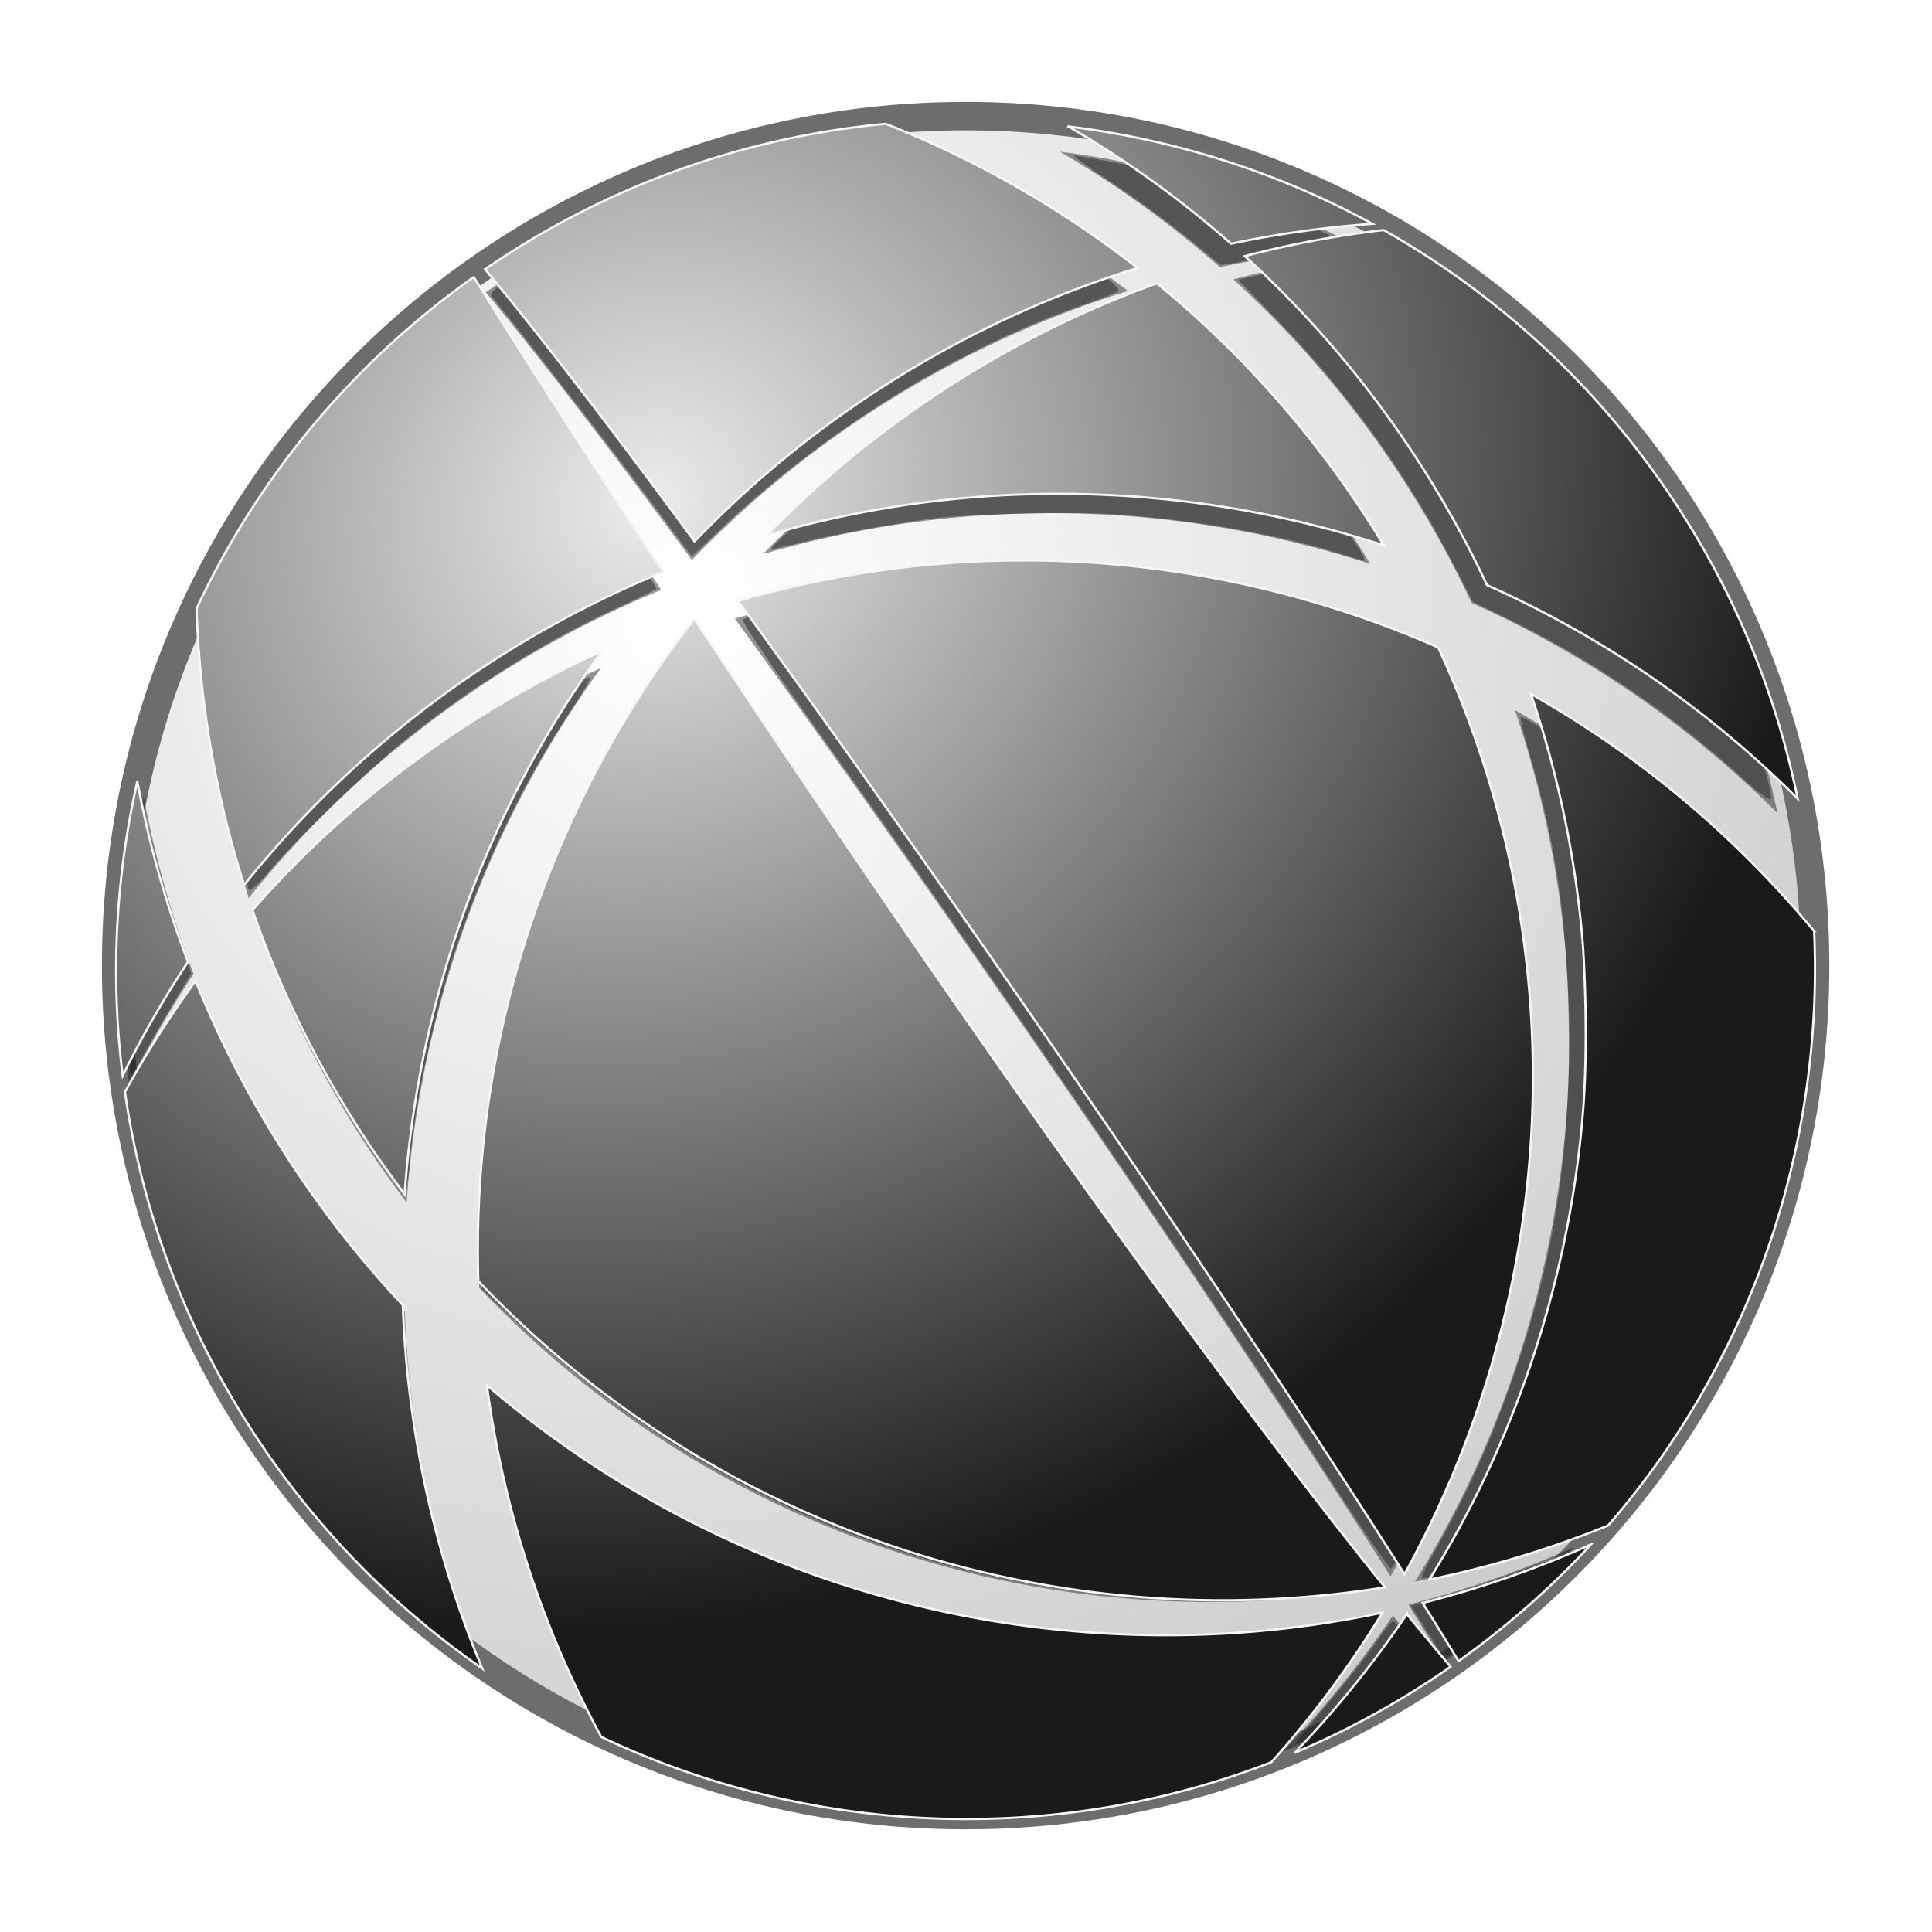
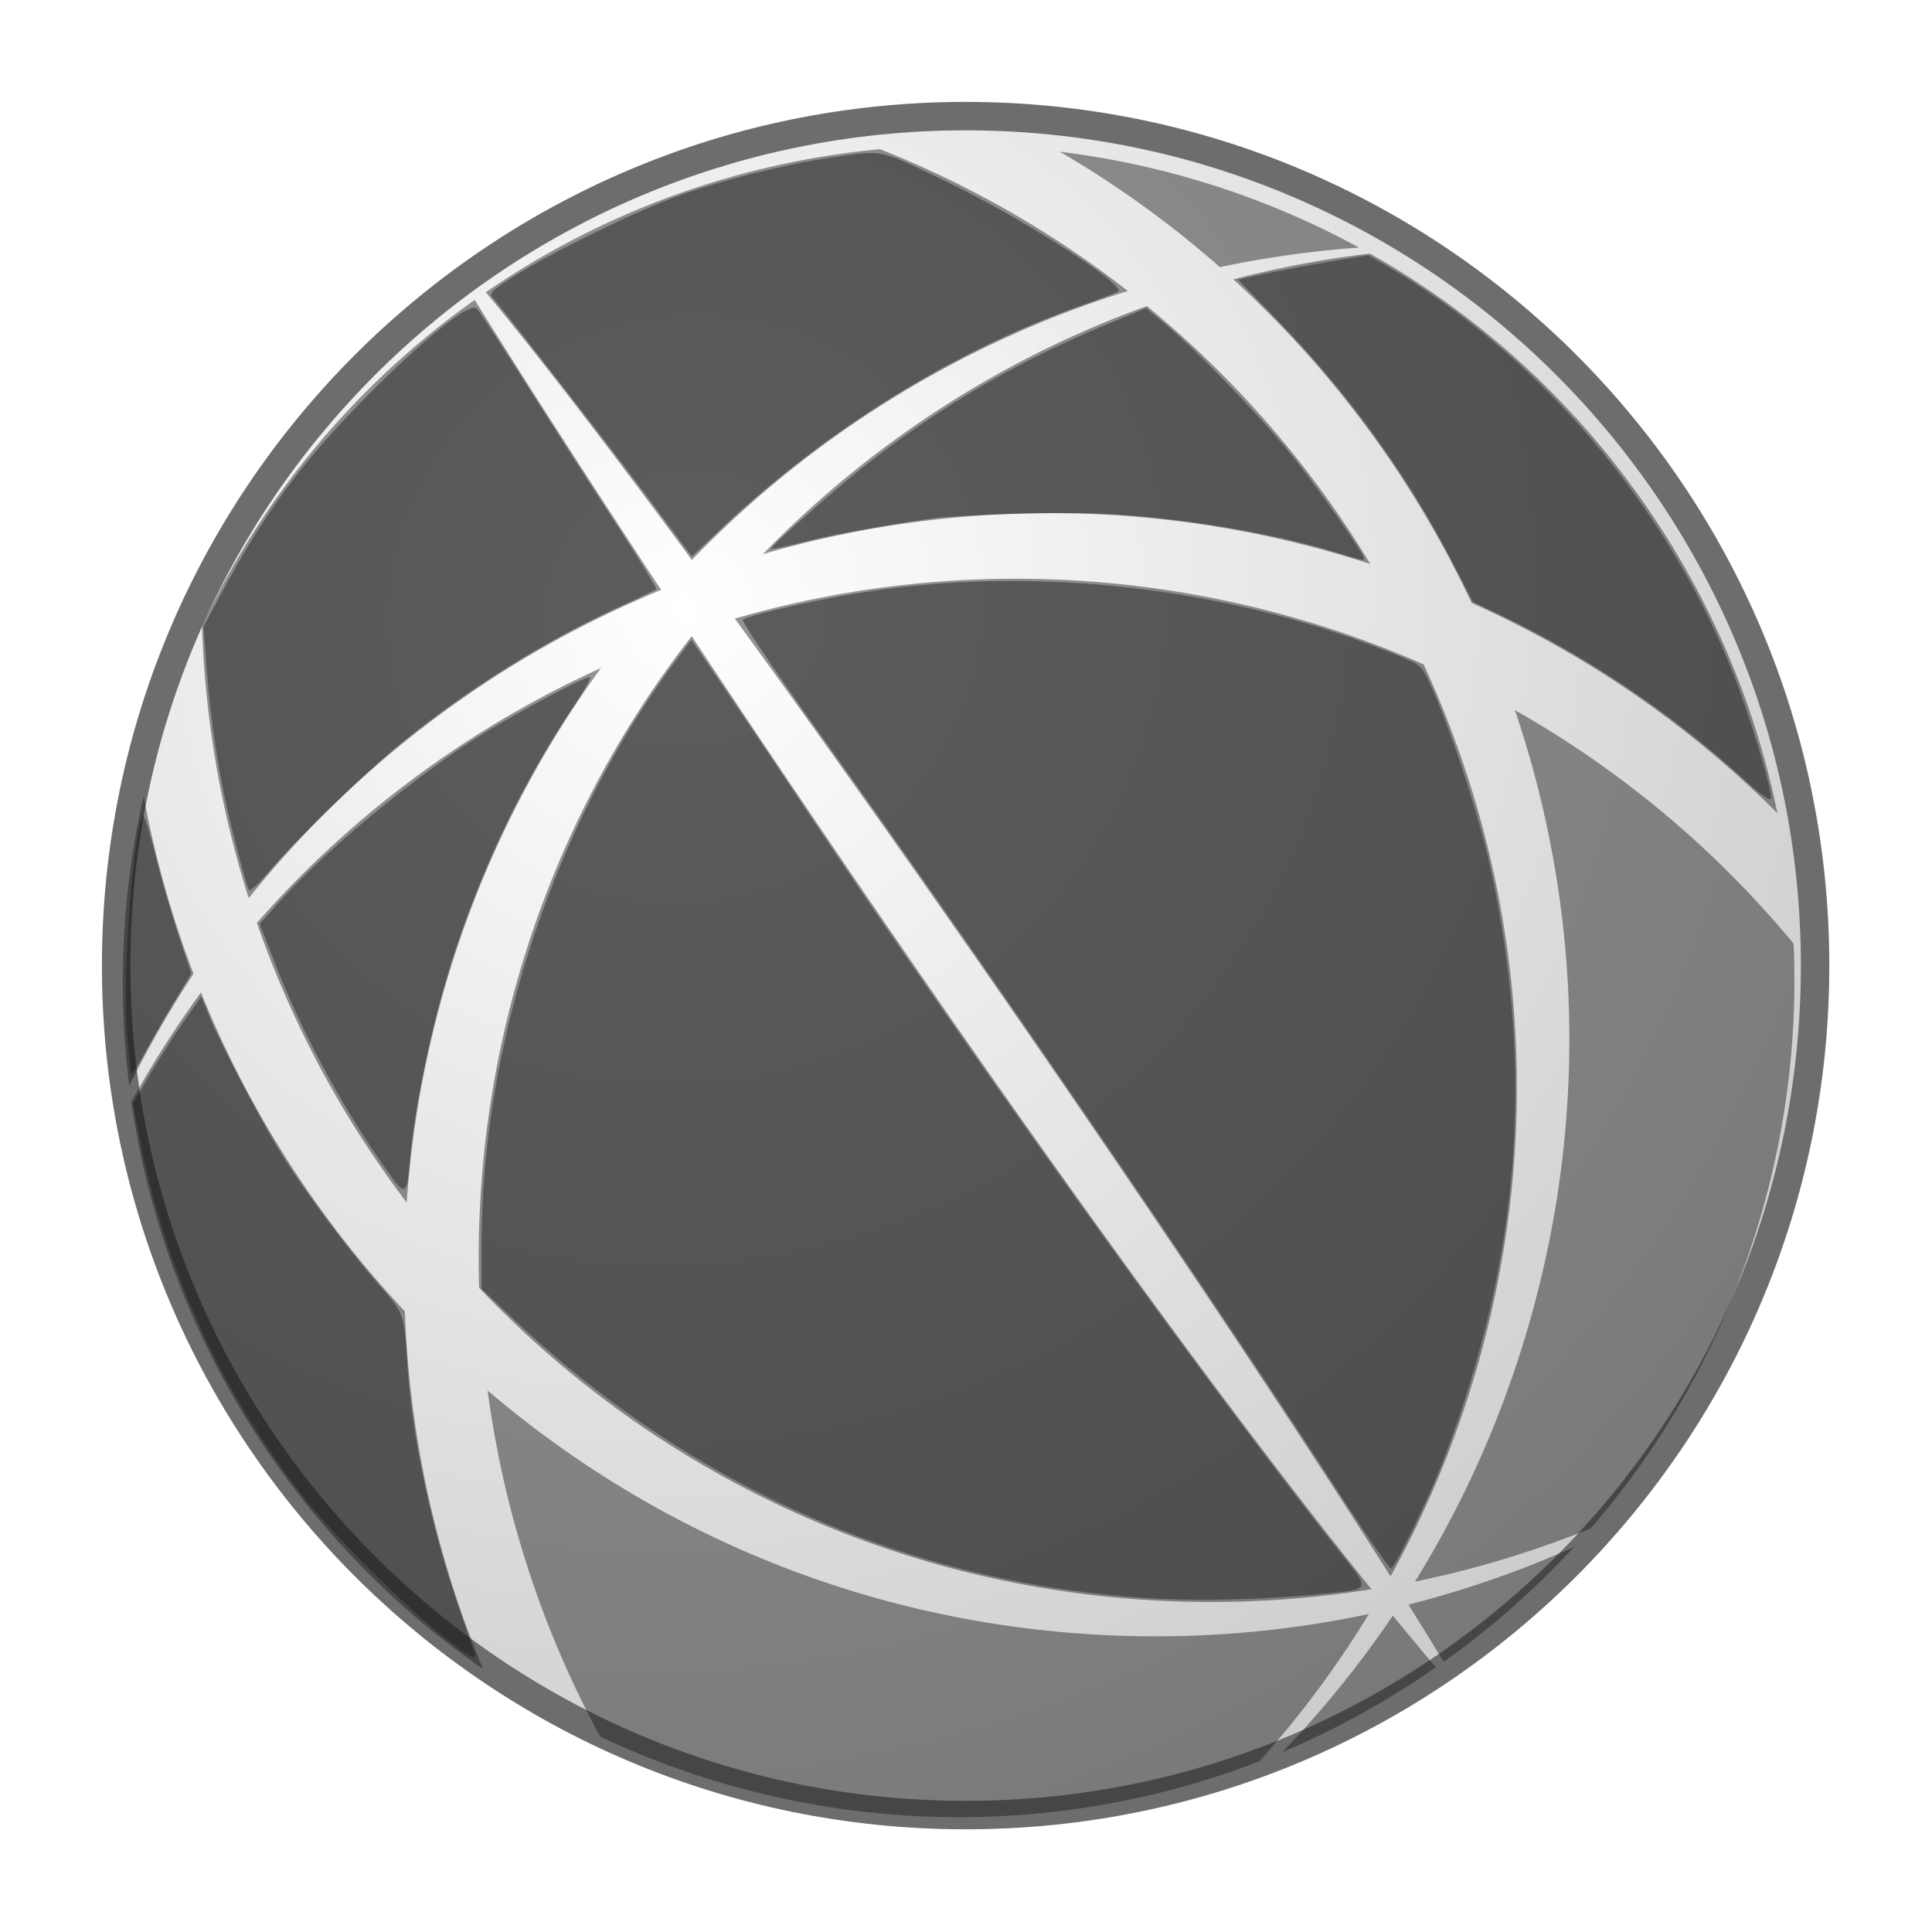
<svg xmlns="http://www.w3.org/2000/svg" viewBox="0 0 426.29 426.29">
  <defs>
    <filter id="d" color-interpolation-filters="sRGB">
      <feGaussianBlur stdDeviation=".715" />
    </filter>
    <filter id="c" color-interpolation-filters="sRGB">
      <feGaussianBlur stdDeviation="4.434" />
    </filter>
    <filter id="a" color-interpolation-filters="sRGB">
      <feGaussianBlur stdDeviation="9.344" />
    </filter>
    <radialGradient id="e" gradientUnits="userSpaceOnUse" cy="106.21" cx="142.84" gradientTransform="matrix(.716 1.078 -1.173 .778 167.15 -128.09)" r="188.18">
      <stop stop-color="#ececec" offset="0" />
      <stop stop-color="#1a1a1a" offset="1" />
    </radialGradient>
    <radialGradient id="b" gradientUnits="userSpaceOnUse" cy="159.65" cx="163.96" gradientTransform="matrix(.884 1.238 -1.291 .922 225.23 -190.52)" r="186.88">
      <stop stop-color="#fff" offset="0" />
      <stop stop-color="#ccc" offset="1" />
    </radialGradient>
  </defs>
-   <path transform="matrix(1.003 0 0 1.003 -13.241 -25.783)" d="M412.5 238.12C412.5 341.33 328.83 425 225.62 425c-103.2 0-186.87-83.67-186.87-186.88 0-103.2 83.67-186.87 186.87-186.87 103.21 0 186.88 83.67 186.88 186.87z" stroke-linejoin="round" filter="url(#a)" stroke="#f8f8f8" stroke-linecap="round" stroke-width="6.257" fill="#241c1c" />
+   <path transform="matrix(1.003 0 0 1.003 -13.241 -25.783)" d="M412.5 238.12C412.5 341.33 328.83 425 225.62 425z" stroke-linejoin="round" filter="url(#a)" stroke="#f8f8f8" stroke-linecap="round" stroke-width="6.257" fill="#241c1c" />
  <path transform="matrix(1.003 0 0 1.003 -13.241 -25.783)" d="M412.5 238.12C412.5 341.33 328.83 425 225.62 425c-103.2 0-186.87-83.67-186.87-186.88 0-103.2 83.67-186.87 186.87-186.87 103.21 0 186.88 83.67 186.88 186.87z" stroke-linejoin="round" stroke="#6d6d6d" stroke-width="6.257" stroke-linecap="round" fill="url(#b)" />
  <g transform="translate(1277.427 772.936) scale(.831)" filter="url(#c)" fill-opacity=".459" fill="#1a1a1a">
    <path d="M-1153.9-488.87c12.805-9.125 24.36-19.353 34.61-30.482a272.08 272.08 0 01-43.959 15.281 1133.432 1133.432 0 019.35 15.201zm-2.07 1.456c-3.708-4.376-7.54-8.997-11.42-13.745a271.908 271.908 0 01-29.284 36.21c14.053-5.923 27.69-13.41 40.704-22.464zm41.134-36.903c37.654-43.447 56.325-99.36 53.855-155.25a266.375 266.375 0 00-73.997-62.004c17.716 52.22 19.834 110.28 2.54 167.06-7.051 23.147-16.91 44.684-29.073 64.33a265.878 265.878 0 0046.675-14.134zm-87.968 61.843a266.252 266.252 0 0029.047-39.1c-22.603 4.795-46.206 6.782-70.374 5.583-62.66-3.111-119.33-27.12-163.61-64.936a266.357 266.357 0 0029.87 91.88c54.237 25.681 117.69 28.76 175.07 6.574zm34.808-49.11a269.16 269.16 0 0021.843-51.683c19.962-65.53 13.56-132.8-13.063-190.45-57.113-25.1-122.01-29.843-182.89-12.154 60.088 82.55 133.81 190.6 174.11 254.29zm-5.082 3.421c-56.231-69.842-127.51-173.06-180.47-253.06-38.797 49.78-58.296 111.3-56.44 173.03 45.776 48.19 109.45 79.544 181.08 83.1 19.054.946 37.714-.18 55.827-3.072zm107.8-206.05c-5.936-28.976-17.77-57.225-35.866-82.967-19.613-27.898-44.49-49.903-72.336-65.617a266.654 266.654 0 00-36.252 6.845c26.668 24.331 48.107 53.623 63.275 85.93 29.707 13.272 57.31 31.962 81.179 55.81zm-343.69 227.22c-12.785-30.62-19.593-62.794-20.747-94.933-22.96-24.484-41.412-53.166-54.141-84.673a266.383 266.383 0 00-18.476 29.033c4.834 33.381 17.37 66.167 38.096 95.648 15.508 22.06 34.314 40.434 55.269 54.925zm235.59-293.4c-15.635-25.805-35.623-49.035-59.323-68.462-22.036 7.94-43.394 18.932-63.477 33.052a269.531 269.531 0 00-38.471 32.814c53.248-15.547 109.56-14.23 161.27 2.597zm-255.86 169.53c3.542-50.623 21.102-100.01 51.593-141.89a269.688 269.688 0 00-43.873 25.076c-17.85 12.55-33.702 26.89-47.488 42.591a267.911 267.911 0 0039.768 74.227zm252.88-253.53c-24.744-13.48-51.75-22.055-79.43-25.448a271.142 271.142 0 0142.478 30.646 272.276 272.276 0 0136.952-5.197zm-326.53 222.57a272.277 272.277 0 0117.054-29.752 271.093 271.093 0 01-13.244-47.148 222.843 222.843 0 00-3.81 76.901zm265.15-211.04c-19.646-15.325-41.697-28.092-65.817-37.654-36.405 3.403-72.446 15.863-104.67 37.981 14.488 17.442 33.447 42.196 54.715 71.091a273.769 273.769 0 0139.63-33.935c23.93-16.823 49.63-29.258 76.139-37.483zm-233.44 161.21c15.722-19.61 34.443-37.355 56.042-52.539a273.613 273.613 0 0153.47-29.3c-20.666-31.403-37.746-58.069-49.512-77.003-32.346 22.968-56.677 53.044-72.391 86.61a266.678 266.678 0 0012.39 72.233z" />
    <path d="M-1435.8-621.23c-11.292-16.301-21.421-35.24-28.39-53.084l-4.09-10.473 5.162-5.816c12.03-13.553 36.442-33.727 53.872-44.52 10.444-6.466 28.117-15.802 28.738-15.181.255.255-1.87 3.965-4.725 8.243-12.85 19.263-22.732 39.575-30.768 63.251-5.596 16.486-10.966 40.914-12.29 55.912-.972 10.997-1.036 11.011-7.508 1.667zM-1183.4-783.72c-15.592-4.756-38.902-8.677-58.848-9.897-11.364-.696-38.919.012-47.842 1.228-11.395 1.554-26.215 4.26-33.724 6.158-4.585 1.158-8.463 1.98-8.618 1.826-.477-.478 17.394-16.272 25.76-22.766 20.601-15.994 40.453-27.426 65.51-37.726l8.276-3.403 4.93 4.105c8.329 6.931 25.66 24.897 33.689 34.919 6.914 8.63 19.23 26.175 19.23 27.39 0 .683-.399.595-8.364-1.834zM-1365.8-798.81c-10.368-13.884-36.56-47.6-40.566-52.217-1.072-1.235-.368-1.933 6.059-6.003 9.493-6.012 31.364-16.736 42.492-20.835 11.752-4.329 29.948-8.86 42.85-10.67 12.347-1.734 11.282-1.98 29.351 6.773 20.139 9.756 47.906 27.616 45.225 29.09-.66.361-4.742 1.903-9.073 3.426-34.379 12.088-68.558 33.248-96.642 59.833l-7.428 7.031-12.267-16.428zM-1471.1-693.85c-.717-1.2-3.956-13.343-5.964-22.357-2.437-10.943-4.333-24.09-5.303-36.772l-.824-10.769 5.348-9.92c11.436-21.214 21.459-34.625 39.046-52.241 14.986-15.01 26.48-24.098 28.194-22.287.627.662 6.674 9.921 13.438 20.576 6.764 10.654 17.313 27.059 23.442 36.456 6.129 9.396 10.979 17.25 10.777 17.452-.202.202-5.061 2.527-10.798 5.166-18.546 8.533-38.196 20.762-55.337 34.44-10.052 8.02-29.49 26.788-37.134 35.854-2.419 2.869-4.616 4.85-4.884 4.403zM-1419.4-495.47c-8.877-6.842-29.206-27.047-36.492-36.269-22.72-28.757-37.821-61.914-44.547-97.807l-1.427-7.616 4.15-7.179c2.282-3.948 6.355-10.324 9.051-14.168l4.902-6.989 1.734 4.348c2.837 7.114 13.948 28.386 19.516 37.367 6.067 9.784 18.045 25.84 26.274 35.22 6.32 7.205 6.347 7.283 7.171 20.692 1.137 18.494 6.251 42.894 13.29 63.397a3117.33 3117.33 0 014.44 12.988c.816 2.472-.585 1.779-8.062-3.983zM-1502.6-645.36c-.02-.969-.393-5.452-.83-9.963-1.342-13.871 1.173-49.89 4.069-58.276.25-.727 1.736 3.83 3.301 10.126 1.566 6.295 4.368 16.038 6.228 21.65l3.382 10.205-4.465 7.406c-2.456 4.073-6.082 10.378-8.057 14.01-2.068 3.803-3.607 5.857-3.628 4.843zM-1232.5-505.8c-63.696-4.102-121.48-29.652-169.11-74.774l-7.705-7.299v-12.138c0-53.074 19.302-111.23 51.192-154.25l4.469-6.027 7.954 11.682c4.375 6.425 13.515 20.002 20.311 30.172 45.811 68.553 105.62 151.88 143.14 199.44 9.287 11.77 9.8 10.701-5.866 12.231-14.206 1.388-31.89 1.774-44.382.97zM-1181.7-533.75c-34.789-53.665-94.371-140.79-137.67-201.31-11.739-16.408-21.018-30.141-20.622-30.518 1.131-1.075 18.1-5 30.218-6.992 47.369-7.781 100.18-1.597 144.84 16.962 5.281 2.194 5.284 2.198 8.519 9.558 5.015 11.412 12.018 33.088 14.836 45.92 11.976 54.537 7.962 104.67-12.685 158.43-3.562 9.274-12.654 27.979-13.601 27.979-.47 0-6.699-9.015-13.841-20.032z" />
    <path d="M-1074.3-723.3c-19.01-17.341-40.654-31.991-63.67-43.096l-8.156-3.935-6.071-11.691c-11.675-22.483-27.41-44.126-45.982-63.25l-10.304-10.61 7.217-1.563c3.969-.859 11.746-2.32 17.283-3.248l10.066-1.686 4.022 2.336c40.95 23.782 74.776 63.36 92.802 108.59 4.33 10.864 10.499 31.239 10.088 33.315-.16.806-2.801-1.063-7.295-5.161z" filter="url(#d)" />
-     <path d="M-1216.5-862.5c-6.72-5.83-18.51-14.62-27.249-20.316-5.06-3.298-8.745-5.996-8.19-5.996s5.29.81 10.52 1.8c18.465 3.492 36.744 9.476 53.096 17.38l10.126 4.893-9.246 1.064c-5.085.585-12.81 1.705-17.17 2.49-4.358.783-8.122 1.41-8.365 1.392s-1.827-1.236-3.522-2.707zM-1157.9-515.26c10.47-18.46 16.387-31.528 23.027-50.849 10.629-30.932 14.984-60.163 14.14-94.898-.645-26.521-3.546-45.793-10.415-69.185-1.472-5.012-2.519-9.27-2.327-9.462.632-.632 16.463 9.63 26.92 17.451 11.682 8.738 24.982 20.854 36.992 33.702l8.231 8.805-.455 17.17c-1.173 44.305-14.509 84.242-40.45 121.14-11.433 16.261-12.295 16.964-26.627 21.731-10.77 3.582-28.537 8.544-30.673 8.568-.404.004.332-1.874 1.637-4.175zM-1295.7-448.57c-25.496-1.454-53.837-8.29-75.961-18.322l-5.836-2.646-4.777-9.541c-9.729-19.43-17.224-41.368-21.76-63.693-3.765-18.53-4.087-17.928 5.535-10.333 15.49 12.23 27.636 19.923 45.53 28.843 52.57 26.204 111.63 34.93 168.91 24.957 4.5-.784 8.345-1.261 8.544-1.062.984.984-21.59 31.663-26.667 36.239-1.982 1.787-15.435 6.555-26.382 9.35-9.9 2.528-25.528 5.084-34.996 5.724-15.982 1.08-20.49 1.147-32.138.483zM-1155.1-491.91c-.685-1.098-2.639-4.218-4.342-6.934l-3.096-4.938 8.494-2.375c4.671-1.306 13.638-4.308 19.925-6.671 6.287-2.363 11.55-4.177 11.695-4.032.78.78-25.352 23.586-29.92 26.111-1.158.64-1.802.369-2.756-1.16zM-1186.8-475.2c8.64-10.234 12.365-14.959 15.964-20.252 1.564-2.3 3.142-4.182 3.506-4.182.365 0 2.916 2.738 5.67 6.086l5.007 6.086-7.184 4.608c-6.853 4.396-27.95 15.798-29.231 15.798-.335 0 2.486-3.665 6.268-8.144z" />
  </g>
-   <path d="M196.68 24.726c-30.869 2.885-61.429 13.464-88.75 32.219 12.284 14.789 28.373 35.781 46.406 60.281a231.239 231.239 0 0133.59-28.785c20.29-14.265 42.09-24.807 64.56-31.781a226.216 226.216 0 00-55.81-31.938zm40.5.594a229.957 229.957 0 0136.031 25.969 230.545 230.545 0 0131.312-4.406c-20.981-11.43-43.872-18.686-67.344-21.562zm69.812 22.938a226.223 226.223 0 00-30.75 5.78c22.612 20.631 40.795 45.482 53.656 72.876 25.189 11.254 48.575 27.092 68.812 47.312-5.033-24.57-15.062-48.517-30.406-70.344-16.63-23.653-37.7-42.298-61.31-55.623zm-201.56 10.405C78.004 78.138 57.349 103.64 44.025 132.1a226.15 226.15 0 0010.531 61.25c13.331-16.628 29.186-31.656 47.5-44.531a232.028 232.028 0 0145.344-24.844c-17.53-26.631-31.99-49.261-41.97-65.317zm151.34 1.406c-18.685 6.733-36.815 16.059-53.844 28.03-11.938 8.393-22.824 17.712-32.625 27.813a230.526 230.526 0 0155.219-9.031c.676-.028 1.355-.041 2.031-.063 1.768-.045 3.528-.1 5.281-.125.68-.01 1.33.006 2 0a233.05 233.05 0 0172.22 11.438c-13.25-21.878-30.18-41.587-50.28-58.06zm-28.84 61.371a226.631 226.631 0 00-63.938 9c50.95 69.996 113.45 161.6 147.62 215.59a228.18 228.18 0 0018.531-43.812c16.926-55.564 11.512-112.62-11.062-161.5a228.526 228.526 0 00-91.156-19.281zm-73.625 12.938c-32.896 42.21-49.448 94.374-47.875 146.72 38.815 40.86 92.826 67.422 153.56 70.438a227.822 227.822 0 0047.312-2.594c-47.68-59.22-108.1-146.72-153-214.56zm-20.438 7.156a229.003 229.003 0 00-37.219 21.281c-15.135 10.641-28.56 22.78-40.25 36.094a227.167 227.167 0 0033.719 62.938c3.004-42.924 17.896-84.798 43.75-120.31zm205.75 9.5a231.072 231.072 0 0111.469 55c.029.417.067.83.094 1.25.246 3.848.397 7.846.5 12.062.16 6.558.1 12.868-.188 19.031-.035.757-.083 1.53-.125 2.281-.05.748-.098 1.502-.156 2.25-1.282 16.561-4.397 33.233-9.438 49.781-5.978 19.627-14.343 37.873-24.656 54.531a225.544 225.544 0 0039.594-11.969c31.927-36.84 47.751-84.267 45.656-131.66a225.836 225.836 0 00-62.75-52.562zM30.899 170.41c-4.828 21.287-5.98 43.347-3.25 65.188a230.783 230.783 0 0114.469-25.219 229.756 229.756 0 01-11.219-39.969zm12.906 44.188a225.813 225.813 0 00-15.656 24.625c4.1 28.305 14.708 56.097 32.281 81.094 13.149 18.704 29.107 34.307 46.875 46.594-10.841-25.964-16.615-53.249-17.594-80.5a232.226 232.226 0 01-45.906-71.812zm64.531 89.594a225.847 225.847 0 0025.344 77.906c45.988 21.776 99.786 24.406 148.44 5.594a225.763 225.763 0 0024.625-33.156c-19.166 4.066-39.164 5.736-59.656 4.719-53.13-2.638-101.2-22.996-138.75-55.062zm244.59 35.25a230.846 230.846 0 01-37.281 12.97 970.362 970.362 0 017.938 12.874c10.857-7.737 20.653-16.408 29.344-25.844zm-40.781 15.438a230.862 230.862 0 01-24.844 30.72c11.916-5.023 23.496-11.385 34.531-19.063a870.326 870.326 0 01-9.687-11.656z" stroke="#f6f6f6" stroke-width=".5" fill="url(#e)" transform="translate(-.472 2.69) scale(.996)" />
</svg>